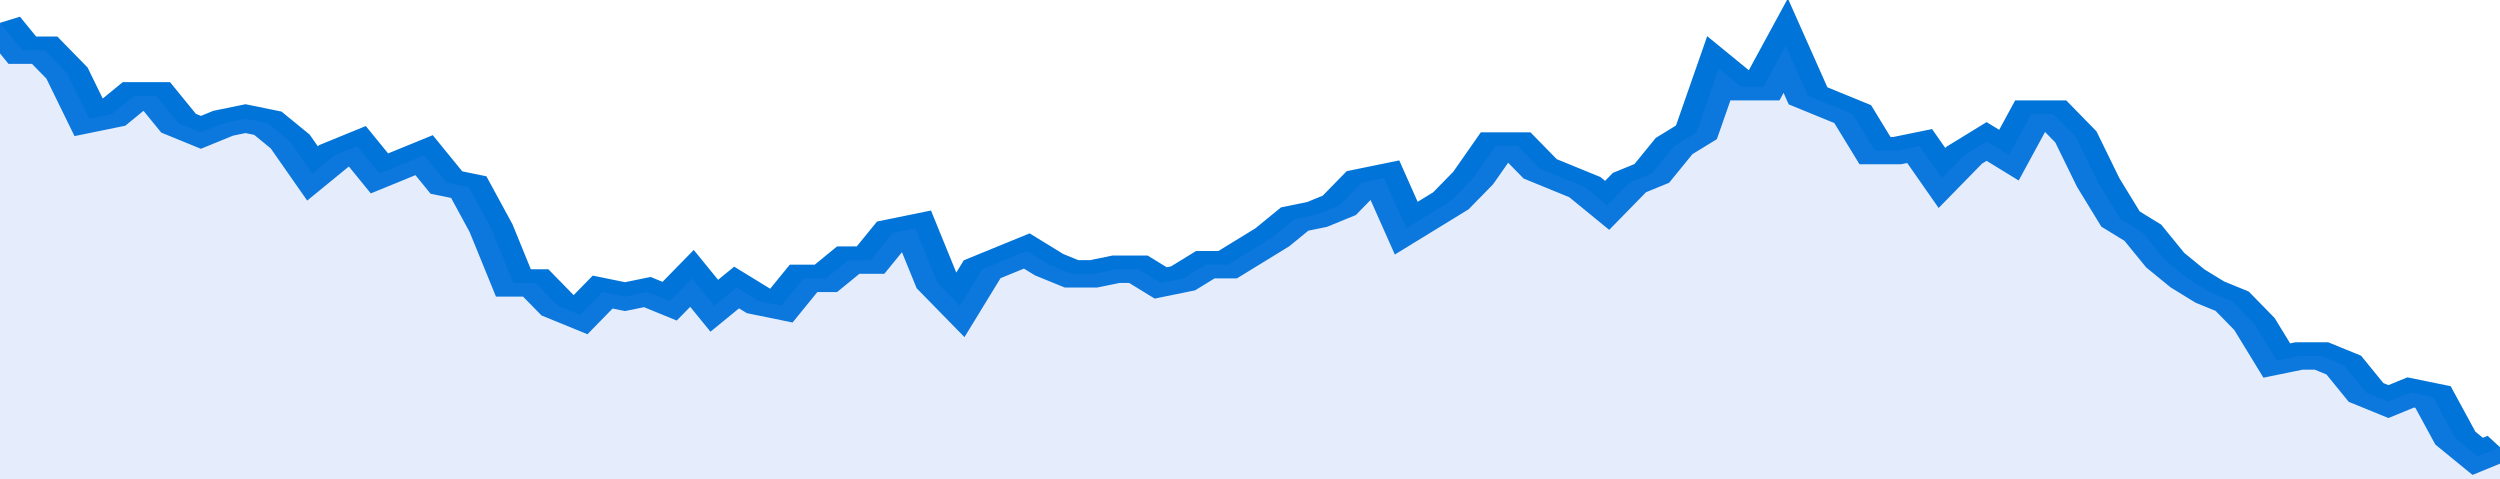
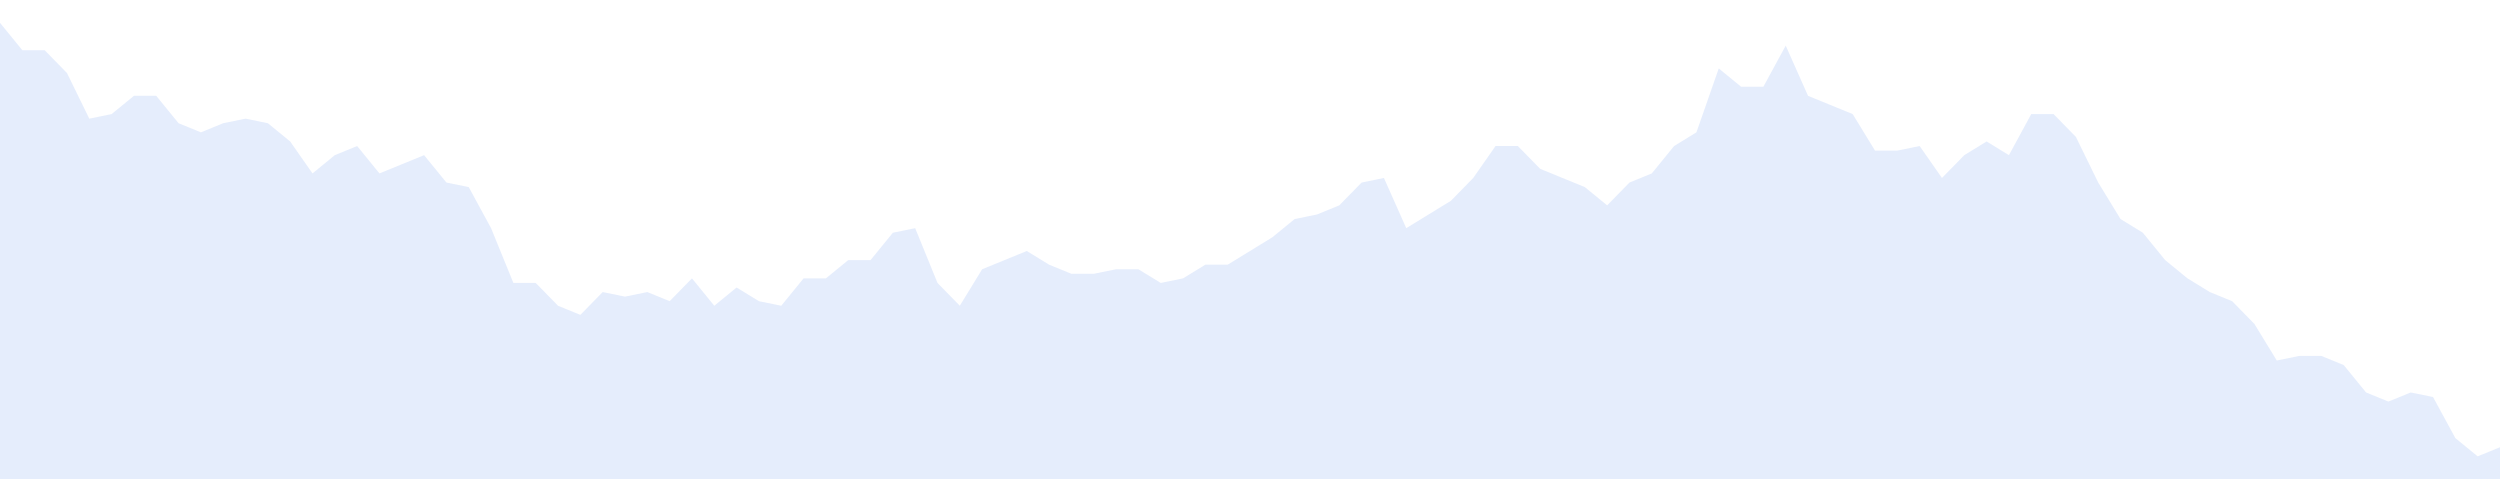
<svg xmlns="http://www.w3.org/2000/svg" viewBox="0 0 336 105" width="120" height="23" preserveAspectRatio="none">
-   <polyline fill="none" stroke="#0074d9" stroke-width="6" points="0, 5 3, 11 6, 11 9, 16 12, 26 15, 25 18, 21 21, 21 24, 27 27, 29 30, 27 33, 26 36, 27 39, 31 42, 38 45, 34 48, 32 51, 38 54, 36 57, 34 60, 40 63, 41 66, 50 69, 62 72, 62 75, 67 78, 69 81, 64 84, 65 87, 64 90, 66 93, 61 96, 67 99, 63 102, 66 105, 67 108, 61 111, 61 114, 57 117, 57 120, 51 123, 50 126, 62 129, 67 132, 59 135, 57 138, 55 141, 58 144, 60 147, 60 150, 59 153, 59 156, 62 159, 61 162, 58 165, 58 168, 55 171, 52 174, 48 177, 47 180, 45 183, 40 186, 39 189, 50 192, 47 195, 44 198, 39 201, 32 204, 32 207, 37 210, 39 213, 41 216, 45 219, 40 222, 38 225, 32 228, 29 231, 15 234, 19 237, 19 240, 10 243, 21 246, 23 249, 25 252, 33 255, 33 258, 32 261, 39 264, 34 267, 31 270, 34 273, 25 276, 25 279, 30 282, 40 285, 48 288, 51 291, 57 294, 61 297, 64 300, 66 303, 71 306, 79 309, 78 312, 78 315, 80 318, 86 321, 88 324, 86 327, 87 330, 96 333, 100 336, 98 336, 98 "> </polyline>
  <polygon fill="#5085ec" opacity="0.15" points="0, 105 0, 5 3, 11 6, 11 9, 16 12, 26 15, 25 18, 21 21, 21 24, 27 27, 29 30, 27 33, 26 36, 27 39, 31 42, 38 45, 34 48, 32 51, 38 54, 36 57, 34 60, 40 63, 41 66, 50 69, 62 72, 62 75, 67 78, 69 81, 64 84, 65 87, 64 90, 66 93, 61 96, 67 99, 63 102, 66 105, 67 108, 61 111, 61 114, 57 117, 57 120, 51 123, 50 126, 62 129, 67 132, 59 135, 57 138, 55 141, 58 144, 60 147, 60 150, 59 153, 59 156, 62 159, 61 162, 58 165, 58 168, 55 171, 52 174, 48 177, 47 180, 45 183, 40 186, 39 189, 50 192, 47 195, 44 198, 39 201, 32 204, 32 207, 37 210, 39 213, 41 216, 45 219, 40 222, 38 225, 32 228, 29 231, 15 234, 19 237, 19 240, 10 243, 21 246, 23 249, 25 252, 33 255, 33 258, 32 261, 39 264, 34 267, 31 270, 34 273, 25 276, 25 279, 30 282, 40 285, 48 288, 51 291, 57 294, 61 297, 64 300, 66 303, 71 306, 79 309, 78 312, 78 315, 80 318, 86 321, 88 324, 86 327, 87 330, 96 333, 100 336, 98 336, 105 " />
</svg>